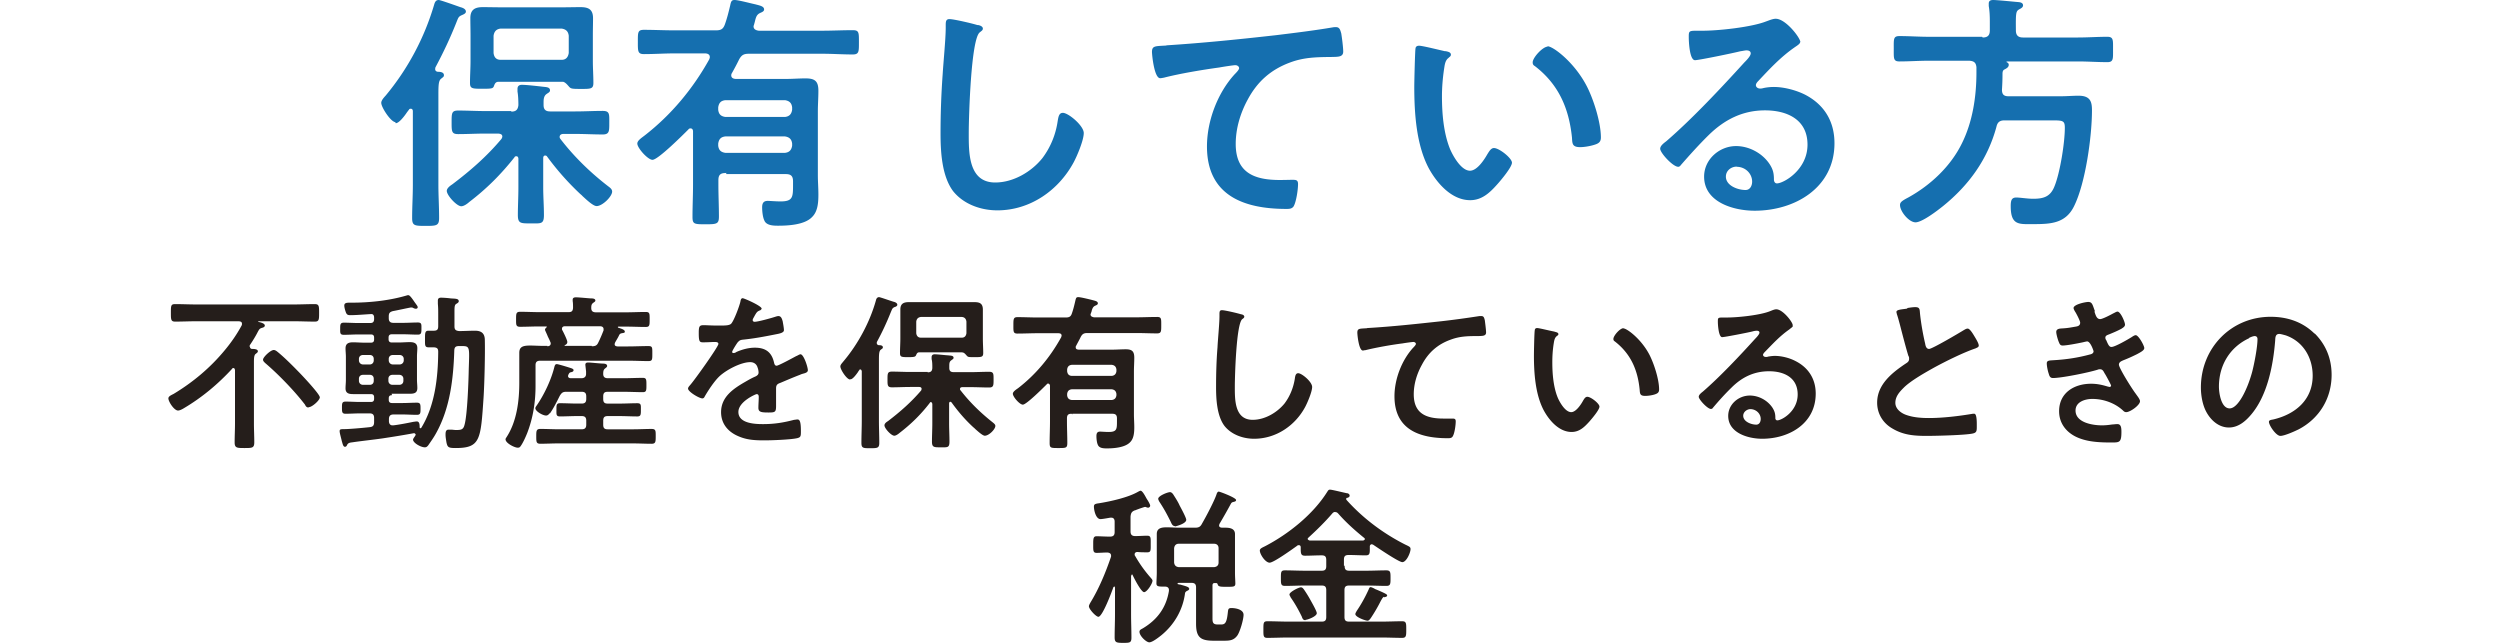
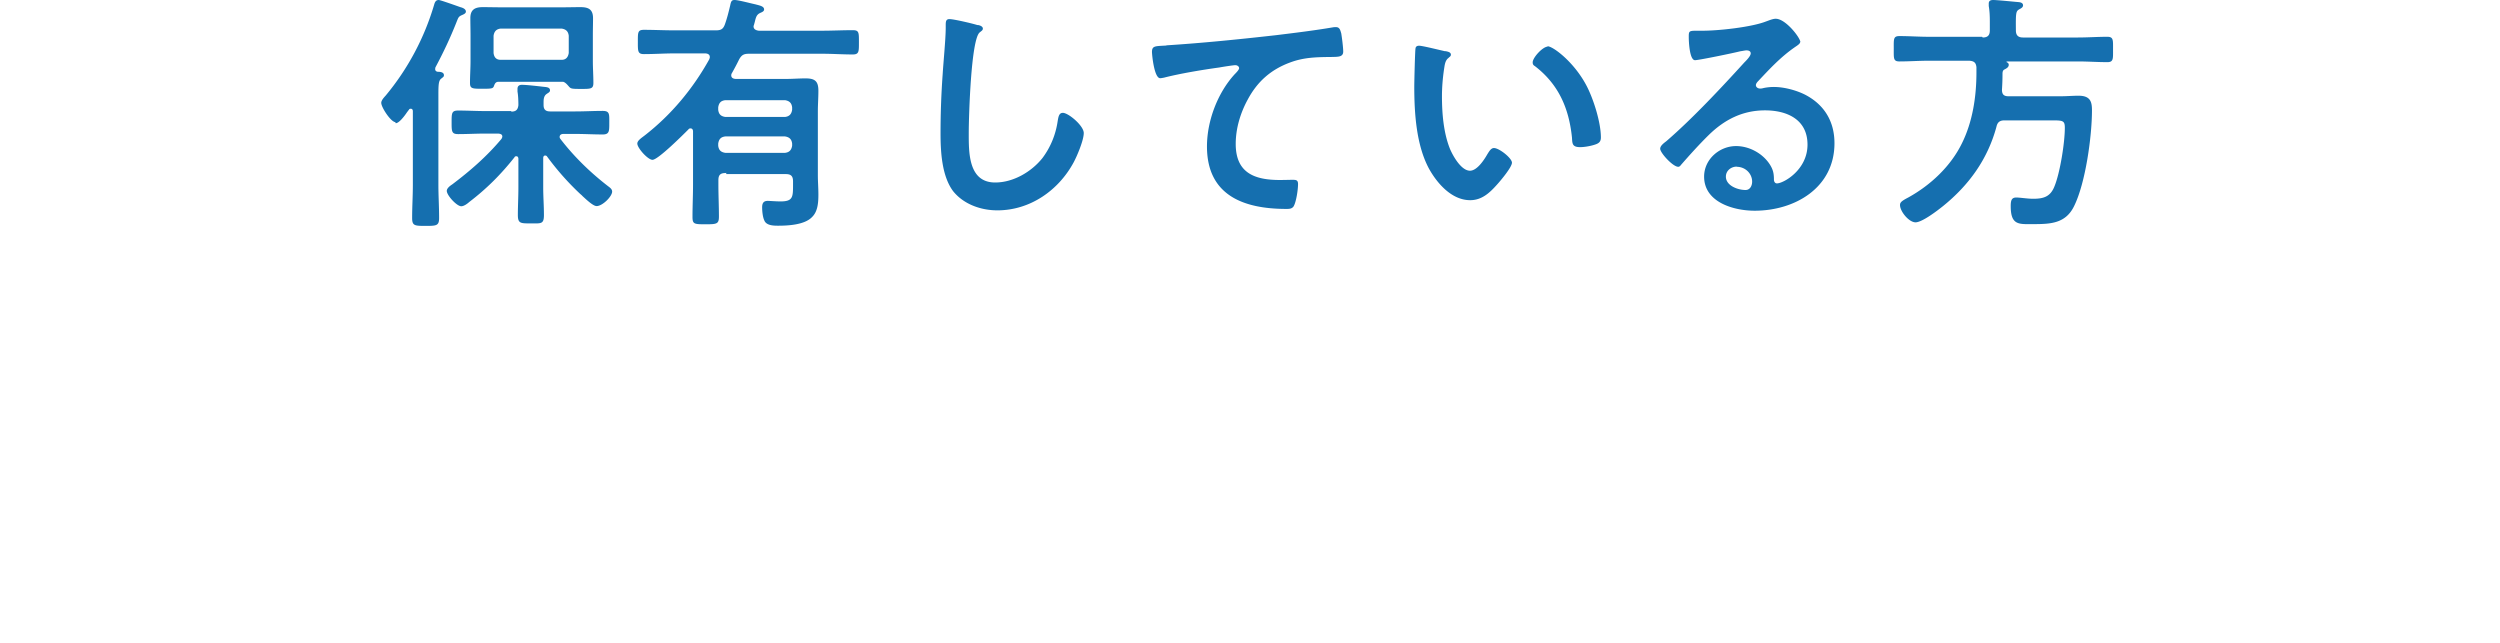
<svg xmlns="http://www.w3.org/2000/svg" viewBox="0 0 140 36">
  <defs>
    <style>.b{fill:#251e1b}.c{fill:#156faf}</style>
  </defs>
-   <path d="M14 19.43c0 .07.06.11.12.11.08 0 .32 0 .32.13 0 .06-.04.08-.11.14-.1.06-.11.23-.11.48v3.42c0 .36.02.71.02 1.06 0 .32-.12.32-.55.32-.41 0-.55 0-.55-.31 0-.36.02-.71.02-1.07v-2.99s-.02-.11-.08-.11c-.04 0-.06 0-.08.04-.79.86-1.7 1.62-2.72 2.22-.08.05-.22.12-.31.12-.22 0-.54-.5-.54-.68 0-.11.13-.17.29-.25 1.08-.65 2.05-1.46 2.86-2.44.36-.43.68-.89.95-1.39.02-.04.02-.06.02-.1 0-.11-.08-.13-.18-.14h-2.36c-.4 0-.79.02-1.2.02-.24 0-.24-.12-.24-.49 0-.4 0-.49.24-.49.4 0 .79.02 1.19.02h5.44c.4 0 .79-.02 1.19-.02.24 0 .24.12.24.49s0 .49-.24.49c-.4 0-.79-.02-1.19-.02H14.5s-.04 0-.04.02c0 0 0 .02.02.02.11.02.35.08.35.2 0 .07-.07.11-.16.13-.12.04-.14.06-.22.2-.13.26-.29.52-.46.77 0 .02-.02.05-.02.08h.04Zm3.28 3.39c-.11 0-.16-.07-.2-.16-.59-.77-1.49-1.7-2.23-2.33-.06-.06-.12-.11-.12-.19 0-.14.42-.54.6-.54.08 0 .16.06.22.11.37.3.83.76 1.16 1.1.19.19 1.2 1.26 1.2 1.44 0 .17-.44.55-.61.55h-.01ZM21.95 22.13c-.12 0-.18.05-.18.18v.08c0 .12.06.18.18.18h.58c.28 0 .55-.02.82-.02.2 0 .2.11.2.34s0 .34-.2.34c-.28 0-.55-.02-.82-.02h-.49c-.18 0-.26.08-.26.26v.11c0 .13.06.24.2.24h.04c.35-.04.8-.13 1.14-.2.04 0 .12-.02.18-.02.16 0 .16.2.16.32 0 .04.02.06.05.06s.02 0 .04-.02c.77-1.25.94-2.83.95-4.26 0-.18-.06-.24-.25-.25H24c-.22 0-.2-.13-.2-.46 0-.35 0-.47.2-.47h.29c.19 0 .25-.07.25-.25v-.66c0-.24 0-.38-.02-.6v-.18c0-.12.07-.16.18-.16s.41.02.53.04c.25.02.46 0 .46.16 0 .06-.06.1-.11.13-.12.06-.13.14-.13.49v.79c0 .18.07.24.26.26.29 0 .6-.02.89-.02.37 0 .55.16.55.53.02.77-.02 2.41-.07 3.2-.16 2.36-.17 2.84-1.56 2.84-.41 0-.46-.04-.52-.32-.02-.13-.05-.29-.05-.42 0-.12 0-.29.17-.29h.14c.07 0 .19.02.25.02.28 0 .43 0 .5-.28.16-.52.23-2.5.24-3.14.04-1.22.07-1.28-.38-1.28h-.17c-.18 0-.25.06-.26.24-.05 1.6-.24 3.24-1.02 4.64-.13.24-.29.46-.44.68-.06.07-.1.11-.19.11-.23 0-.66-.25-.66-.43 0-.06.1-.17.13-.23l.02-.06s-.04-.08-.11-.07c-.59.11-1.16.2-1.75.29-.56.08-1.15.14-1.69.22-.17.02-.23.04-.29.14-.02.06-.06.11-.12.11-.11 0-.13-.17-.18-.32-.02-.11-.12-.44-.12-.55s.04-.12.29-.12c.22 0 .95-.06 1.4-.11.19-.02.24-.11.24-.29v-.22c0-.18-.07-.26-.25-.26h-.53c-.28 0-.55.02-.82.02-.2 0-.2-.11-.2-.34s0-.34.2-.34c.28 0 .55.02.82.02h.6c.13 0 .18-.06.18-.18v-.08c0-.12-.05-.18-.18-.18h-1c-.24 0-.42-.05-.42-.32 0-.16.02-.3.02-.47v-1.3c0-.16-.02-.31-.02-.47 0-.28.18-.34.42-.34.2 0 .42.02.64.02h.36c.13 0 .18-.06.18-.18v-.1c0-.12-.05-.18-.18-.18h-.7c-.28 0-.55.02-.82.02-.22 0-.2-.12-.2-.34s0-.34.2-.34c.28 0 .55.02.82.02h.66c.16 0 .22-.07.22-.23v-.07c0-.14-.06-.22-.2-.2-.34.02-.8.06-1.14.06-.11 0-.18-.02-.23-.13-.04-.1-.1-.29-.1-.41 0-.14.12-.16.29-.16h.12c1.03 0 2.15-.12 3.14-.42h.04c.06 0 .16.11.34.38.16.22.18.24.18.3s-.06.08-.1.08c-.05 0-.11-.02-.16-.05-.04-.02-.08-.02-.12-.02-.05 0-.86.18-1 .2-.18.05-.24.11-.24.3v.1c0 .18.08.26.26.26h.55c.28 0 .55-.02.82-.02.22 0 .2.12.2.34s0 .34-.2.34c-.28 0-.55-.02-.82-.02h-.64c-.12 0-.18.06-.18.18v.1c0 .12.06.18.18.18h.37c.22 0 .42-.02.64-.02.24 0 .42.06.42.34 0 .14-.02.3-.02.46v1.3c0 .16.02.31.02.47 0 .28-.18.32-.42.32h-1.02l.02.07Zm-1.24-1.72c.13 0 .22-.1.22-.23v-.08c0-.13-.08-.22-.22-.22h-.38c-.13 0-.23.08-.23.22v.08c0 .13.1.23.23.23h.38Zm.22.8c0-.13-.08-.22-.22-.22h-.38c-.13 0-.23.08-.23.22v.11c0 .14.1.23.23.23h.38c.13 0 .22-.08.22-.23v-.11Zm.84-1.03c0 .13.1.23.23.23h.38c.13 0 .23-.1.23-.23v-.08c0-.13-.1-.22-.23-.22H22c-.13 0-.23.08-.23.22v.08Zm.21.81c-.13 0-.23.08-.23.22v.11c0 .14.1.23.23.23h.38c.13 0 .23-.08.23-.23v-.11c0-.13-.1-.22-.23-.22h-.38ZM30.65 19.39c.1 0 .19-.04.19-.16 0-.02 0-.05-.02-.07-.02-.07-.08-.19-.14-.31-.07-.18-.16-.35-.16-.38 0-.06.05-.11.08-.13 0 0 .02-.02.02-.04s-.02-.02-.04-.02h-.36c-.37 0-.73.02-1.09.02-.24 0-.23-.11-.23-.42s0-.42.23-.42c.36 0 .73.02 1.09.02h1.62c.17 0 .24-.06.25-.24 0-.11 0-.28-.02-.38v-.08c0-.11.1-.13.18-.13.17 0 .65.05.83.06.08 0 .26 0 .26.12 0 .06-.06.08-.12.13-.1.07-.11.16-.11.29 0 .18.1.24.26.24h1.69c.37 0 .73-.02 1.1-.02.23 0 .22.1.22.42s0 .42-.22.42c-.37 0-.73-.02-1.1-.02h-.41s-.05 0-.05.02 0 .02.02.04c.16.05.37.11.37.22 0 .07-.06.07-.11.08-.11.02-.14.02-.2.1-.07.16-.16.29-.24.44 0 .02-.02.05-.02.08 0 .1.07.12.16.13h.6c.37 0 .74-.02 1.13-.02.23 0 .22.08.22.42s0 .42-.22.42c-.37 0-.74-.02-1.13-.02h-4.93c-.18 0-.26.07-.26.25v1.16c0 .91-.14 1.8-.47 2.65-.08.2-.24.56-.37.73-.04.06-.08.08-.16.08-.17 0-.68-.25-.68-.47 0-.04.02-.06.05-.11.58-.88.72-2.04.72-3.06v-1.67c0-.34.2-.41.61-.41.22 0 .49.02.82.02h.16-.02Zm.13 3.75c-.05.07-.11.13-.2.13-.19 0-.6-.24-.6-.41 0-.05.04-.1.06-.13.43-.62.83-1.46 1.01-2.2.02-.06.04-.14.13-.14.08 0 .66.18.78.22.06.02.16.05.16.12s-.07.1-.13.11c-.1.02-.11.05-.16.14 0 .02-.02.05-.02.07 0 .1.08.13.16.13h.59c.18 0 .26-.1.26-.24v-.14c-.02-.19-.04-.35-.04-.37 0-.11.07-.13.17-.13.13 0 .67.06.82.06.08 0 .23.02.23.13 0 .06-.04.08-.11.14-.1.07-.11.18-.11.31 0 .18.1.24.26.24h.88c.36 0 .72-.02 1.08-.02.2 0 .2.1.2.4s0 .4-.2.4c-.36 0-.72-.02-1.08-.02h-.89c-.18 0-.25.07-.25.26v.14c0 .19.07.26.25.26h.68c.34 0 .65-.02.98-.02.22 0 .2.11.2.37s0 .37-.2.37c-.34 0-.66-.02-.98-.02h-.68c-.18 0-.25.07-.25.26v.22c0 .19.07.26.25.26h1.43c.35 0 .68-.02 1.03-.02.24 0 .23.11.23.41s0 .42-.23.42c-.35 0-.68-.02-1.03-.02H31.3c-.35 0-.7.02-1.04.02-.23 0-.23-.11-.23-.41s0-.42.23-.42c.35 0 .7.02 1.04.02h1.27c.18 0 .26-.07.26-.26v-.22c0-.19-.08-.26-.26-.26h-.23c-.32 0-.66.02-.98.02-.22 0-.2-.11-.2-.37s0-.37.2-.37c.32 0 .65.02.98.02h.23c.18 0 .26-.07.26-.26v-.14c0-.19-.08-.26-.26-.26h-.85c-.2 0-.26.05-.37.22-.16.32-.36.72-.56 1h.01Zm2.36-3.75c.2 0 .29-.04.37-.22.11-.22.2-.44.29-.67v-.07c0-.12-.1-.16-.2-.16h-1.97c-.08 0-.16.04-.16.14 0 .02 0 .06.02.08.06.11.28.55.28.66 0 .1-.06.14-.14.18l-.02.02.02.02h1.51ZM42.67 17.27s-.06.1-.11.11c-.16.06-.19.11-.31.32-.02.05-.1.16-.1.22 0 .07.05.1.11.1.19 0 .9-.2 1.09-.26.07-.02.17-.06.24-.06.16 0 .2.16.24.29.02.12.07.37.07.5 0 .16-.3.2-.5.24-.6.12-1.19.23-1.79.29-.16.02-.19.04-.29.14-.06.07-.32.48-.32.55 0 .04.04.06.07.06.06 0 .12-.02.17-.06.32-.14.68-.24 1.03-.24.6 0 .95.25 1.08.85.02.08.05.16.14.16.11 0 .95-.46 1.1-.54.07-.02.17-.1.24-.1.18 0 .41.72.41.89 0 .11-.11.16-.29.2-.04.02-.08.02-.13.05-.37.14-.74.3-1.12.46-.17.06-.24.12-.24.31v.98c0 .34-.05.37-.41.37-.41 0-.58-.02-.58-.26 0-.2.02-.42.02-.61 0-.08-.02-.16-.12-.16-.05 0-1.02.42-1.02 1 0 .64.91.68 1.37.68.64 0 1.14-.08 1.75-.24.06 0 .12-.02.19-.02.12 0 .19.11.19.64 0 .29 0 .36-.22.41-.36.08-1.4.12-1.81.12-.54 0-1-.02-1.49-.24-.58-.25-.95-.71-.95-1.34 0-.85.68-1.31 1.34-1.69.19-.11.38-.22.59-.31.1-.05.17-.11.17-.22 0-.06-.02-.2-.05-.26-.05-.2-.2-.32-.42-.32-.53 0-1.39.46-1.76.83-.28.28-.6.77-.79 1.1-.02.05-.06.1-.13.1-.17 0-.8-.37-.8-.55 0-.07.07-.14.12-.2.22-.24 1.58-2.14 1.58-2.3 0-.08-.07-.11-.2-.11-.16 0-.37.02-.66.02-.2 0-.24-.05-.24-.53 0-.37.04-.43.28-.43.16 0 .41.02.68.02h.28c.24 0 .5 0 .59-.12.16-.2.44-.95.5-1.21.02-.11.04-.2.13-.2.08 0 1.06.43 1.06.58v.02ZM47.6 21.25c-.18 0-.54-.55-.54-.73 0-.1.11-.2.17-.28.82-.97 1.48-2.2 1.82-3.41.02-.1.07-.19.18-.19.06 0 .7.23.82.26.08.02.2.07.2.17 0 .06-.08.11-.14.12-.14.06-.14.1-.22.28-.23.58-.49 1.14-.79 1.69v.06c0 .06.05.1.11.11.07 0 .23 0 .23.12 0 .06-.02.06-.11.13-.1.07-.11.24-.11.6v3.37c0 .42.02.83.02 1.25 0 .29-.1.3-.5.3s-.5 0-.5-.3c0-.42.02-.83.02-1.25v-2.76s-.02-.1-.07-.1c-.04 0-.06 0-.07.04a.43.43 0 0 0-.07.1c-.11.16-.3.41-.42.41h-.02Zm4.35-.4c.18 0 .25-.07.26-.24 0-.16 0-.36-.04-.5V20c0-.11.07-.16.17-.16.17 0 .58.05.76.06.13.02.3 0 .3.14 0 .06-.06.08-.13.14-.11.07-.11.2-.11.32v.1c0 .18.08.24.25.24h.95c.35 0 .68-.02 1.03-.02.26 0 .25.12.25.44s0 .44-.25.44c-.34 0-.68-.02-1.03-.02h-.46c-.07 0-.14.02-.14.11 0 .04.02.06.04.08.52.67 1.13 1.26 1.8 1.79.06.05.14.11.14.19 0 .19-.36.55-.59.55-.12 0-.37-.23-.53-.37a.996.996 0 0 0-.11-.1c-.46-.42-.86-.89-1.22-1.39-.02-.02-.04-.04-.07-.04-.06 0-.06.05-.07.08v1.12c0 .35.02.68.02 1.03s-.11.32-.49.32-.49 0-.49-.32.02-.68.02-1.03v-1.08s-.02-.1-.07-.1c-.04 0-.06 0-.07.04-.5.65-1.04 1.18-1.69 1.68-.07.06-.2.16-.3.16-.17 0-.55-.41-.55-.58 0-.11.12-.19.2-.24.68-.52 1.3-1.06 1.86-1.72 0-.02.02-.05.02-.08 0-.08-.06-.11-.14-.11h-.49c-.34 0-.68.02-1.03.02-.25 0-.25-.11-.25-.44s0-.44.25-.44c.34 0 .68.02 1.03.02h.98-.01Zm1.94-1.12h-2.41c-.11 0-.14.07-.18.16s-.1.11-.42.11c-.38 0-.48 0-.48-.22 0-.28.02-.55.02-.83v-1.62c0-.32.18-.41.47-.41h3.68c.3 0 .47.08.47.42v1.61c0 .28.02.55.02.82 0 .23-.1.23-.47.23-.34 0-.37 0-.44-.07-.06-.06-.14-.18-.24-.19h-.02Zm.23-1.72c-.02-.16-.11-.25-.26-.26h-2.29c-.16.02-.24.11-.26.26v.65c.02.16.11.25.26.25h2.29c.16 0 .24-.1.26-.25v-.65ZM60.01 23.17c-.19 0-.26.07-.26.26v.17c0 .4.02.8.02 1.2 0 .29-.07.29-.5.29s-.49 0-.49-.29c0-.4.02-.8.02-1.21v-2s-.02-.11-.1-.11c-.02 0-.06 0-.08.04-.19.19-1.14 1.14-1.34 1.14-.18 0-.56-.44-.56-.61 0-.11.16-.22.29-.31 1-.77 1.81-1.75 2.42-2.86 0-.02.02-.05.02-.08 0-.11-.07-.13-.17-.14h-1.15c-.38 0-.77.02-1.15.02-.24 0-.23-.11-.23-.46s0-.46.23-.46c.38 0 .77.02 1.15.02h1.55c.2 0 .29-.05.35-.24.08-.23.13-.44.19-.7.04-.17.06-.2.17-.2.13 0 .61.12.77.16.18.05.32.07.32.19 0 .08-.11.11-.17.14-.11.06-.14.16-.18.29 0 .04-.02.07-.04.12 0 .02-.02.05-.02.07 0 .11.1.14.19.16h2.39c.37 0 .77-.02 1.15-.02.24 0 .23.1.23.46s0 .46-.24.46c-.38 0-.77-.02-1.14-.02h-2.76c-.19 0-.28.05-.37.22-.08.17-.18.34-.26.5-.02.02-.02.06-.02.08 0 .1.07.12.16.13h1.91c.24 0 .48-.02.73-.02.35 0 .48.11.48.47 0 .26-.02.52-.02.77v2.4c0 .24.02.47.02.72 0 .29-.02.64-.24.85-.28.29-.9.34-1.28.34-.18 0-.44 0-.52-.2-.06-.12-.08-.35-.08-.49 0-.16.05-.25.2-.25.1 0 .3.02.48.02.47 0 .47-.16.47-.62v-.14c0-.19-.08-.26-.26-.26h-2.24v.04Zm2.51-2.48c-.02-.16-.11-.24-.26-.26h-2.24c-.17.02-.24.11-.26.26v.1c.02.16.1.25.26.26h2.24c.16-.02.24-.11.26-.26v-.1Zm0 1.37c-.02-.16-.11-.24-.26-.26h-2.24c-.17.02-.24.11-.26.26v.08c.02.16.1.24.26.26h2.24c.16-.02.24-.11.26-.26v-.08ZM69.49 17.6c.07 0 .19.05.19.13 0 .07-.06.1-.11.14-.34.24-.42 3.24-.42 3.77 0 .73-.02 1.87 1 1.87.68 0 1.36-.4 1.78-.91.31-.41.5-.89.58-1.39.02-.16.05-.31.19-.31.2 0 .78.48.78.77 0 .26-.25.85-.38 1.1-.56 1.06-1.64 1.8-2.87 1.8-.62 0-1.27-.23-1.66-.72-.42-.56-.47-1.48-.47-2.17 0-.74.02-1.49.08-2.23.02-.43.11-1.34.11-1.73v-.11c0-.14 0-.24.14-.24.16 0 .88.17 1.07.23h-.01ZM76.58 18.37c1.38-.08 2.75-.23 4.13-.38.71-.08 1.43-.18 2.14-.29h.11c.14 0 .16.12.19.24.02.16.07.53.07.68 0 .2-.2.19-.42.2-.55 0-1.03 0-1.56.2-.73.26-1.25.72-1.61 1.4-.28.5-.46 1.08-.46 1.66 0 1.09.71 1.36 1.66 1.36h.47c.14 0 .22 0 .22.16 0 .2-.06.67-.17.84-.06.1-.17.1-.28.1-1.61 0-2.98-.5-2.98-2.35 0-.95.4-2 1.03-2.7.05-.05.17-.17.17-.23 0-.07-.08-.11-.14-.11-.07 0-.5.06-.6.08-.64.08-1.48.23-2.09.38-.05 0-.1.02-.14.02-.23 0-.31-.9-.31-1 0-.25.13-.22.55-.25l.02-.02ZM87.07 18.58c.07.02.2.04.2.13 0 .06-.04.07-.1.12-.13.11-.14.29-.17.46-.05.34-.07.66-.07 1 0 .64.06 1.38.3 1.97.11.26.42.82.76.82.26 0 .54-.42.65-.62.06-.1.13-.24.25-.24.2 0 .68.38.68.55 0 .18-.42.67-.55.82-.28.31-.56.6-1.01.6-.7 0-1.25-.64-1.56-1.21-.47-.89-.55-2.08-.55-3.07 0-.16.02-1.34.05-1.43 0-.07.06-.11.13-.11.12 0 .82.18.98.2v.02Zm3.84-.19c.2 0 1 .6 1.45 1.46.26.5.55 1.39.55 1.96 0 .18-.1.23-.25.28-.16.05-.37.08-.53.08-.3 0-.29-.13-.31-.36-.11-1.1-.5-2-1.39-2.69-.06-.04-.08-.07-.08-.14 0-.18.37-.6.56-.6ZM100.4 18.25c0 .06-.11.12-.2.2-.53.37-.92.8-1.37 1.26-.04.04-.1.11-.1.16 0 .07.07.12.16.12.04 0 .08 0 .12-.02.12-.02.26-.04.38-.04.37 0 .82.11 1.16.29.73.37 1.13 1.01 1.13 1.82 0 1.67-1.48 2.53-3 2.53-.78 0-1.9-.32-1.9-1.28 0-.65.58-1.14 1.21-1.14.49 0 .98.26 1.26.67.14.22.17.36.17.6 0 .06.04.12.11.12.24 0 1.14-.5 1.14-1.45s-.77-1.3-1.6-1.3-1.51.32-2.11.92c-.37.36-.71.74-1.04 1.13-.02.04-.06.06-.11.06-.19 0-.68-.53-.68-.68 0-.11.14-.22.23-.29.97-.84 2.06-2 2.93-2.96.07-.07.24-.25.24-.34s-.08-.11-.16-.11c-.05 0-.17.02-.23.04-.23.06-1.56.32-1.7.32-.2 0-.24-.71-.24-.86 0-.22 0-.24.29-.24h.23c.6 0 1.84-.13 2.39-.35.11-.04.25-.11.36-.11.37 0 .92.72.92.88v.05Zm-2.37 4.66c-.2 0-.41.16-.41.37 0 .34.46.5.73.5.18 0 .25-.17.25-.32 0-.29-.25-.55-.59-.55h.01ZM106.8 17.25c.14-.02.3-.05.46-.05.26 0 .24.14.26.36.06.56.16 1.13.29 1.69.02.12.06.29.22.29.17 0 1.68-.89 1.92-1.04.07-.04.16-.1.24-.1.12 0 .29.29.34.37.07.12.28.44.28.58 0 .1-.11.12-.18.16-.68.23-1.69.73-2.33 1.08-.5.28-1.3.73-1.69 1.12-.24.24-.47.49-.47.85 0 .34.32.58.62.68.4.14.84.17 1.26.17.79 0 1.69-.11 2.46-.24h.08c.13 0 .14.38.14.59v.11c0 .24 0 .35-.2.4-.36.1-2.14.14-2.59.14-.7 0-1.31-.04-1.93-.41-.53-.3-.86-.83-.86-1.45 0-1.03.85-1.69 1.63-2.21.1-.06.16-.13.16-.24 0-.07 0-.11-.04-.17-.11-.34-.37-1.34-.47-1.73-.06-.22-.11-.42-.18-.62 0-.04-.02-.07-.02-.11 0-.14.31-.14.61-.19v-.02ZM117.29 17.45c.07.22.13.42.32.42.13 0 .59-.24.73-.32.06-.02.17-.1.24-.1.17 0 .42.58.42.73 0 .11-.11.17-.2.23-.22.12-.46.22-.68.31-.1.04-.22.07-.22.19 0 .05.02.11.05.14.11.26.17.38.29.38.2 0 .92-.42 1.13-.55.06-.04.16-.11.23-.11.16 0 .48.59.48.72s-.2.23-.4.34c-.24.12-.5.24-.76.34-.11.05-.26.1-.26.25 0 .2.78 1.43.95 1.64.07.11.23.29.23.41 0 .22-.55.61-.77.61-.06 0-.11-.02-.16-.07-.46-.44-1.12-.67-1.74-.67-.4 0-.94.16-.94.65 0 .68.96.83 1.48.83.2 0 .37-.02.58-.05.07 0 .19-.02.28-.02.19 0 .23.16.23.43 0 .59-.1.6-.54.6-.61 0-1.25-.02-1.82-.24-.66-.25-1.13-.78-1.13-1.51 0-1.03.84-1.54 1.79-1.54.34 0 .61.06.94.16.02 0 .07.02.1.02.05 0 .08-.04.08-.08s-.3-.6-.36-.68c-.06-.11-.11-.23-.25-.23-.06 0-.08 0-.13.02-.49.16-2.03.47-2.51.47-.16 0-.2-.1-.24-.24-.05-.14-.11-.42-.11-.58 0-.18.17-.16.42-.18.68-.04 1.34-.14 2-.32.1-.02.2-.07.2-.18 0-.02-.17-.55-.36-.55-.05 0-.23.05-.29.06-.24.05-.85.17-1.08.17-.12 0-.16-.06-.2-.16-.06-.12-.16-.47-.16-.6 0-.2.24-.19.37-.2.31-.02.43-.05.73-.1.12-.02.24-.06.24-.22 0-.1-.2-.48-.26-.58-.04-.06-.11-.18-.11-.24 0-.2.66-.34.82-.34.23 0 .24.16.37.5v.02ZM129.62 18.67c.64.64.95 1.43.95 2.32 0 1.31-.68 2.44-1.84 3.05-.22.11-.8.37-1.03.37-.24 0-.64-.59-.64-.79 0-.1.14-.11.24-.13 1.24-.29 2.21-1.1 2.21-2.45 0-1.01-.53-1.92-1.51-2.26-.08-.02-.28-.08-.36-.08-.22 0-.22.2-.23.37-.11 1.38-.43 3.06-1.34 4.14-.31.37-.72.73-1.25.73-.58 0-1.03-.42-1.28-.9-.2-.38-.29-.9-.29-1.34 0-2.21 1.69-3.96 3.91-3.96.92 0 1.78.28 2.45.94h.01Zm-3.67.27c-1.08.5-1.69 1.52-1.69 2.71 0 .35.12 1.22.6 1.22s1-1.08 1.26-2.04c.12-.46.3-1.39.3-1.84 0-.1-.05-.17-.16-.17-.07 0-.24.06-.32.11h.01ZM63.4 32.18s-.05.04-.06.06v2.15c0 .44.02.88.02 1.32 0 .29-.1.29-.47.29s-.47-.02-.47-.31c0-.43.02-.86.02-1.3V32.9s-.02-.06-.04-.06l-.05.04c-.08.24-.61 1.66-.84 1.66-.13 0-.53-.42-.53-.59 0-.06.06-.16.08-.2.49-.8.86-1.7 1.16-2.58v-.06c0-.12-.1-.16-.2-.17-.2 0-.41.02-.61.02s-.19-.13-.19-.46 0-.47.19-.47.47.02.73.02h.02c.19 0 .26-.08.26-.26v-.58c0-.12-.05-.22-.18-.22h-.07c-.11.02-.44.08-.54.08-.26 0-.37-.49-.37-.7 0-.14.08-.16.3-.19.62-.1 1.62-.32 2.17-.64.04-.02.11-.06.14-.06.11 0 .26.3.35.46.05.07.19.3.19.38 0 .06-.06.11-.11.11s-.1-.02-.14-.04h-.06s-.23.07-.38.13c-.07.02-.14.06-.17.06-.18.07-.22.16-.24.35v.83c0 .18.08.26.26.26.24 0 .47-.02.68-.02s.19.14.19.47.02.46-.19.46c-.11 0-.42 0-.55-.02-.08 0-.16.04-.16.13 0 .04 0 .06.02.08.25.44.52.82.85 1.2.06.07.13.14.13.2 0 .16-.31.64-.47.64-.17 0-.58-.82-.65-.97-.02-.02-.02-.04-.06-.04h-.01Zm3.2.78c0 .07-.07.11-.13.13-.06.04-.1.07-.11.14-.12.92-.6 1.75-1.32 2.34-.14.11-.5.4-.68.4-.17 0-.55-.36-.55-.59 0-.11.1-.14.2-.2.8-.48 1.3-1.16 1.45-2.09v-.05c0-.14-.1-.19-.22-.19-.36 0-.48 0-.48-.18 0-.14.02-.41.02-.6V29.9c0-.34.3-.37.55-.37s.47.02.7.02h.91c.2 0 .29-.06.38-.24.22-.38.66-1.21.8-1.61.02-.07.06-.17.13-.17.06 0 .97.34.97.47 0 .07-.05.08-.11.1-.08.02-.13.02-.18.11-.2.37-.42.76-.64 1.13 0 .02-.02.05-.02.08 0 .1.07.12.16.13h.18c.25 0 .55.04.55.36v2.18c0 .2.02.48.02.59 0 .19-.12.18-.5.18-.29 0-.44 0-.48-.11-.02-.07-.04-.1-.11-.1h-.07c-.08 0-.11.04-.12.11v1.87c0 .24.04.34.29.34h.2c.22 0 .31-.1.37-.68.02-.16.02-.24.2-.24.24 0 .68.08.68.38 0 .26-.2.95-.35 1.16-.22.3-.48.29-.82.29h-.49c-.73 0-1-.17-1-.95v-2.04c0-.18-.08-.25-.26-.25H66s-.06.02-.06.04.02.04.05.04.07.02.12.02c.19.06.47.12.47.2h-.01Zm-.81-3.5c-.13 0-.18-.13-.23-.24-.22-.44-.37-.72-.64-1.13-.02-.04-.06-.11-.06-.16 0-.16.52-.37.66-.37.07 0 .12.05.17.11.12.19.28.43.37.64.07.13.37.68.37.8 0 .22-.6.37-.64.37v-.02Zm2.45 1.24c0-.16-.1-.25-.25-.25h-1.98c-.16 0-.24.1-.26.25v.8c.02.17.11.24.26.26h1.98c.16-.02.25-.1.25-.26v-.8ZM75.3 31.7c0 .19.07.26.26.26h.97c.37 0 .73-.02 1.1-.02.24 0 .24.11.24.43s0 .44-.23.44c-.37 0-.73-.02-1.12-.02h-.97c-.19 0-.26.07-.26.26v1.5c0 .19.07.26.26.26h1.81c.4 0 .78-.02 1.16-.02.23 0 .23.11.23.46s0 .47-.23.47c-.38 0-.77-.02-1.16-.02h-5.21c-.4 0-.78.02-1.18.02-.23 0-.22-.12-.22-.47 0-.37 0-.46.23-.46.38 0 .78.02 1.16.02h1.88c.18 0 .25-.07.25-.26v-1.5c0-.19-.07-.26-.25-.26h-.96c-.37 0-.73.02-1.1.02-.23 0-.23-.11-.23-.43 0-.35 0-.44.23-.44.37 0 .73.02 1.1.02h.96c.18 0 .25-.07.25-.26v-.34c0-.19-.07-.26-.25-.26H74c-.31 0-.62.02-.92.02-.24 0-.24-.13-.24-.47 0-.06-.02-.12-.11-.12-.04 0-.06 0-.07.02-.24.17-1.33.96-1.56.96-.24 0-.55-.47-.55-.68 0-.11.13-.16.29-.24 1.31-.68 2.69-1.78 3.48-3.04.05-.07.07-.13.16-.13.11 0 .78.17.94.2.07 0 .16.05.16.14 0 .07-.08.11-.14.12-.04 0-.05.02-.05.06v.04c.92 1.03 2.05 1.88 3.29 2.51.25.12.31.14.31.26 0 .2-.23.73-.46.73-.2 0-1.4-.82-1.64-.98-.02 0-.04-.02-.07-.02-.07 0-.11.06-.11.12 0 .37.02.5-.23.5-.31 0-.62-.02-.94-.02h-.02c-.19 0-.26.07-.26.26v.34h.04Zm-2.2 3.03c-.12 0-.16-.08-.2-.2-.18-.37-.38-.73-.62-1.07-.02-.06-.07-.11-.07-.17 0-.14.52-.4.64-.4.08 0 .12.06.17.12.13.19.25.38.37.6.07.13.35.61.35.73 0 .18-.52.37-.62.37Zm1.68-6.06c-.07 0-.11.02-.16.07-.4.47-.89.95-1.34 1.36-.02.02-.05.05-.05.07 0 .06.06.08.11.1h2.99s.1-.02.1-.08c0-.04-.02-.06-.04-.07-.52-.42-1.01-.86-1.45-1.36-.05-.05-.08-.08-.16-.08Zm2.73 4.75c-.07.02-.11.1-.19.24-.17.34-.36.66-.56.96-.05.06-.1.14-.18.14-.11 0-.68-.2-.68-.37 0-.06.05-.12.07-.17.26-.38.49-.8.68-1.22.02-.06.05-.12.1-.12.06 0 .2.07.26.11.11.04.55.23.61.28.04.02.06.05.06.08 0 .07-.11.08-.17.1v-.02Z" class="b" />
  <path d="M22.15 6.84c-.26 0-.8-.83-.8-1.08 0-.14.15-.3.25-.41A14.27 14.27 0 0 0 24.31.27c.04-.14.09-.27.26-.27.09 0 1.04.34 1.21.4.12.03.31.1.31.25 0 .1-.12.15-.21.19-.21.09-.21.14-.32.41-.34.86-.73 1.69-1.18 2.53 0 .03-.01.05-.01.09 0 .1.07.14.15.15.11 0 .34.01.34.19 0 .09-.04.1-.16.2-.14.11-.15.36-.15.9v5.03c0 .62.04 1.23.04 1.86 0 .44-.14.45-.76.45s-.75-.01-.75-.45c0-.62.04-1.23.04-1.86V6.23c0-.07-.03-.14-.11-.14-.06 0-.09.01-.11.06-.03.03-.07.09-.11.14-.16.24-.45.61-.63.61l-.02-.03Zm6.48-.59c.26 0 .37-.1.4-.36 0-.23-.01-.54-.05-.76v-.15c0-.17.1-.23.25-.23.25 0 .86.07 1.12.1.2.03.45.01.45.21 0 .1-.09.13-.2.21-.15.11-.16.3-.16.47v.14c0 .26.12.36.37.36h1.41c.52 0 1.02-.03 1.53-.03.4 0 .37.19.37.66s.01.66-.37.66c-.51 0-1.01-.03-1.53-.03h-.67c-.1 0-.21.04-.21.17 0 .06.03.09.05.12.77 1 1.68 1.88 2.68 2.65.09.07.21.15.21.29 0 .27-.54.81-.87.81-.19 0-.55-.34-.79-.56-.05-.06-.11-.1-.15-.14-.67-.63-1.28-1.32-1.83-2.07-.03-.04-.05-.06-.11-.06-.09 0-.1.07-.11.12v1.67c0 .52.04 1.02.04 1.54s-.16.47-.73.47-.73.01-.73-.47.03-1.02.03-1.54V8.89c0-.06-.03-.14-.11-.14-.05 0-.09.01-.11.06-.76.96-1.56 1.76-2.53 2.5-.11.1-.3.24-.45.24-.25 0-.81-.61-.81-.86 0-.15.19-.29.3-.36 1.02-.77 1.94-1.57 2.77-2.56.01-.04.04-.07.04-.12 0-.13-.1-.15-.21-.17h-.73c-.51 0-1.02.03-1.53.03-.37 0-.37-.15-.37-.66s0-.66.37-.66c.51 0 1.02.03 1.53.03h1.46l-.04.03Zm2.89-1.67h-3.6c-.16 0-.21.1-.26.24-.05.14-.14.15-.63.15-.57 0-.71 0-.71-.32 0-.41.03-.83.03-1.23V1.99c0-.32-.01-.66-.01-.98 0-.47.26-.61.69-.61.35 0 .69.01 1.02.01h3.45c.34 0 .67-.01 1.01-.01.45 0 .7.13.7.62 0 .32-.01.65-.01.97v1.43c0 .41.03.81.03 1.22 0 .34-.14.34-.69.34-.5 0-.56-.01-.66-.11-.09-.1-.21-.26-.35-.29h-.02ZM31.85 2c-.03-.24-.15-.36-.4-.4h-3.41c-.24.03-.36.15-.4.4v.97c.03.24.15.38.4.38h3.41c.24 0 .36-.14.4-.38V2ZM40.63 9.69c-.29 0-.4.11-.4.4v.25c0 .59.03 1.2.03 1.78 0 .42-.11.44-.75.44s-.73-.01-.73-.42c0-.59.03-1.19.03-1.79V7.36c0-.09-.04-.17-.14-.17-.04 0-.09.01-.12.06-.29.29-1.7 1.7-2.01 1.7-.26 0-.85-.66-.85-.91 0-.17.24-.32.42-.46 1.49-1.16 2.7-2.62 3.61-4.26.01-.04.03-.07.03-.12 0-.15-.11-.2-.25-.21h-1.72c-.57 0-1.13.04-1.72.04-.35 0-.34-.17-.34-.69s-.01-.67.34-.67c.57 0 1.13.03 1.72.03h2.3c.3 0 .42-.07.52-.35.12-.34.2-.66.29-1.04.05-.25.09-.31.25-.31.2 0 .91.19 1.15.24.26.07.5.11.5.29 0 .12-.15.16-.25.21-.17.09-.21.24-.26.44-.01.05-.03.11-.05.19-.01.04-.03.07-.03.11 0 .16.14.22.29.24h3.55c.56 0 1.13-.03 1.72-.03.35 0 .34.14.34.67s.01.69-.35.69c-.57 0-1.13-.04-1.7-.04h-4.11c-.29 0-.41.07-.55.32-.12.25-.26.51-.4.76a.22.22 0 0 0-.04.13c0 .14.11.19.24.2h2.84c.36 0 .72-.03 1.08-.03.52 0 .72.15.72.69 0 .4-.03.77-.03 1.15v3.59c0 .35.03.7.03 1.07 0 .44-.03.95-.35 1.26-.41.44-1.33.49-1.91.49-.26 0-.66-.01-.77-.3-.09-.19-.12-.52-.12-.73 0-.22.07-.36.31-.36.14 0 .45.03.72.03.69 0 .7-.24.7-.92v-.21c0-.29-.12-.4-.4-.4h-3.34v-.07Zm3.73-3.68c-.03-.24-.15-.36-.4-.4h-3.34c-.25.03-.36.15-.4.4v.14c.03.24.14.36.4.4h3.34c.24-.03.36-.15.4-.4v-.14Zm0 2.03c-.03-.24-.15-.36-.4-.4h-3.34c-.25.03-.36.15-.4.4v.12c.03.24.14.36.4.4h3.34c.24-.03.36-.15.4-.4v-.12ZM54.75 1.4c.1.01.29.07.29.2 0 .1-.09.14-.17.21-.5.36-.62 4.82-.62 5.62 0 1.1-.03 2.79 1.48 2.79 1.01 0 2.02-.59 2.64-1.36.46-.61.75-1.32.86-2.08.04-.23.07-.46.29-.46.31 0 1.17.72 1.17 1.13 0 .4-.37 1.28-.57 1.65-.85 1.57-2.44 2.68-4.27 2.68-.92 0-1.89-.34-2.48-1.08-.63-.85-.7-2.2-.7-3.23 0-1.11.04-2.22.12-3.33.04-.65.17-1.99.17-2.57v-.15c0-.21.01-.35.21-.35.24 0 1.31.25 1.58.34ZM65.31 2.54c2.05-.13 4.1-.34 6.15-.57 1.06-.13 2.13-.26 3.19-.44.05-.01.11-.01.17-.01.21 0 .24.19.29.35.04.24.11.79.11 1.02 0 .31-.3.29-.62.3-.83.01-1.54.01-2.33.3-1.1.4-1.86 1.08-2.4 2.09-.41.75-.67 1.62-.67 2.48 0 1.63 1.06 2.02 2.47 2.02.25 0 .56-.01.7-.01.21 0 .32.01.32.24 0 .31-.1 1-.25 1.25-.1.14-.25.14-.41.14-2.39 0-4.44-.76-4.44-3.5 0-1.42.59-2.99 1.55-4.04.07-.07.25-.25.25-.34 0-.11-.12-.17-.21-.17-.11 0-.75.1-.9.13-.95.13-2.21.34-3.1.57-.07.01-.14.03-.21.03-.34 0-.46-1.33-.46-1.47 0-.36.2-.32.81-.36v-.02ZM80.94 2.86c.11.03.31.05.31.2 0 .09-.06.11-.14.19-.2.15-.21.44-.25.67-.07.49-.11.98-.11 1.48 0 .95.09 2.05.45 2.94.17.4.63 1.22 1.12 1.22.4 0 .8-.62.97-.92.09-.14.2-.35.37-.35.3 0 1.01.57 1.01.82s-.63 1-.83 1.22c-.41.46-.85.88-1.51.88-1.04 0-1.86-.95-2.32-1.79-.7-1.32-.81-3.09-.81-4.58 0-.22.04-2.01.07-2.13.01-.11.1-.15.2-.15.19 0 1.22.26 1.46.31h.01Zm5.72-.27c.31 0 1.48.88 2.17 2.18.4.75.82 2.08.82 2.93 0 .26-.14.34-.37.41-.22.07-.55.13-.79.13-.45 0-.44-.2-.46-.54-.17-1.64-.75-2.98-2.08-4-.09-.05-.12-.11-.12-.21 0-.26.56-.88.85-.88h-.01ZM100.81 2.35c0 .1-.15.19-.31.3-.79.55-1.38 1.19-2.03 1.88-.06.06-.14.15-.14.24 0 .11.11.19.24.19.06 0 .12-.01.19-.03.19-.04.4-.06.57-.06.56 0 1.22.17 1.73.42 1.1.56 1.67 1.51 1.67 2.73 0 2.49-2.21 3.78-4.47 3.78-1.17 0-2.83-.47-2.83-1.91 0-.97.86-1.71 1.79-1.71.73 0 1.47.4 1.87 1 .21.32.25.54.25.9.01.1.06.19.17.19.36 0 1.71-.75 1.71-2.17s-1.16-1.92-2.38-1.92-2.24.49-3.15 1.38c-.55.54-1.06 1.11-1.56 1.68-.04.06-.09.1-.15.1-.3 0-1.01-.78-1.01-1.01 0-.17.21-.32.34-.42 1.45-1.25 3.08-2.99 4.37-4.41.11-.11.36-.36.36-.51 0-.13-.12-.17-.24-.17-.07 0-.25.04-.34.05-.34.09-2.32.5-2.54.5-.31 0-.35-1.06-.35-1.3 0-.32.01-.35.44-.35h.34c.9 0 2.74-.2 3.55-.52.15-.05.37-.15.54-.15.56 0 1.38 1.07 1.38 1.31Zm-3.55 6.98c-.31 0-.61.22-.61.56 0 .51.67.75 1.1.75.26 0 .37-.25.37-.47 0-.44-.37-.83-.87-.83ZM111.03 2.1c.29 0 .4-.13.4-.4v-.49c0-.3-.01-.59-.06-.87V.2c0-.16.11-.2.25-.2.2 0 1.1.09 1.33.11.11.01.34.01.34.19 0 .11-.11.17-.21.22-.19.11-.2.19-.19 1.18 0 .26.11.4.4.4h3.06c.56 0 1.11-.04 1.66-.04.35 0 .32.19.32.71s.03.71-.32.71c-.55 0-1.1-.04-1.66-.04h-3.97s-.03.03-.01.04c.07.03.12.07.12.15 0 .13-.12.2-.24.26-.1.05-.11.15-.11.26 0 .29-.01.57-.03.87 0 .26.1.37.36.37h2.95c.32 0 .65-.03.98-.03.67 0 .75.35.75.82 0 1.45-.36 4.07-1 5.36-.47.97-1.31 1.01-2.27 1.01-.8 0-1.28.09-1.28-1 0-.31.04-.49.31-.49.22 0 .62.07.95.07.57 0 .95-.11 1.18-.67.32-.76.59-2.47.59-3.3 0-.42-.11-.42-.79-.42h-2.58c-.26 0-.4.09-.46.36-.49 1.81-1.53 3.26-2.99 4.44-.31.25-1.17.91-1.54.91s-.87-.61-.87-.97c0-.16.12-.24.46-.42 1.25-.69 2.37-1.74 3-3.02.61-1.22.82-2.64.82-3.99v-.29c-.03-.26-.14-.34-.4-.36h-2.27c-.55 0-1.1.04-1.64.04-.35 0-.32-.17-.32-.71s-.03-.71.32-.71c.55 0 1.1.04 1.64.04H111l.02.03Z" class="c" />
</svg>